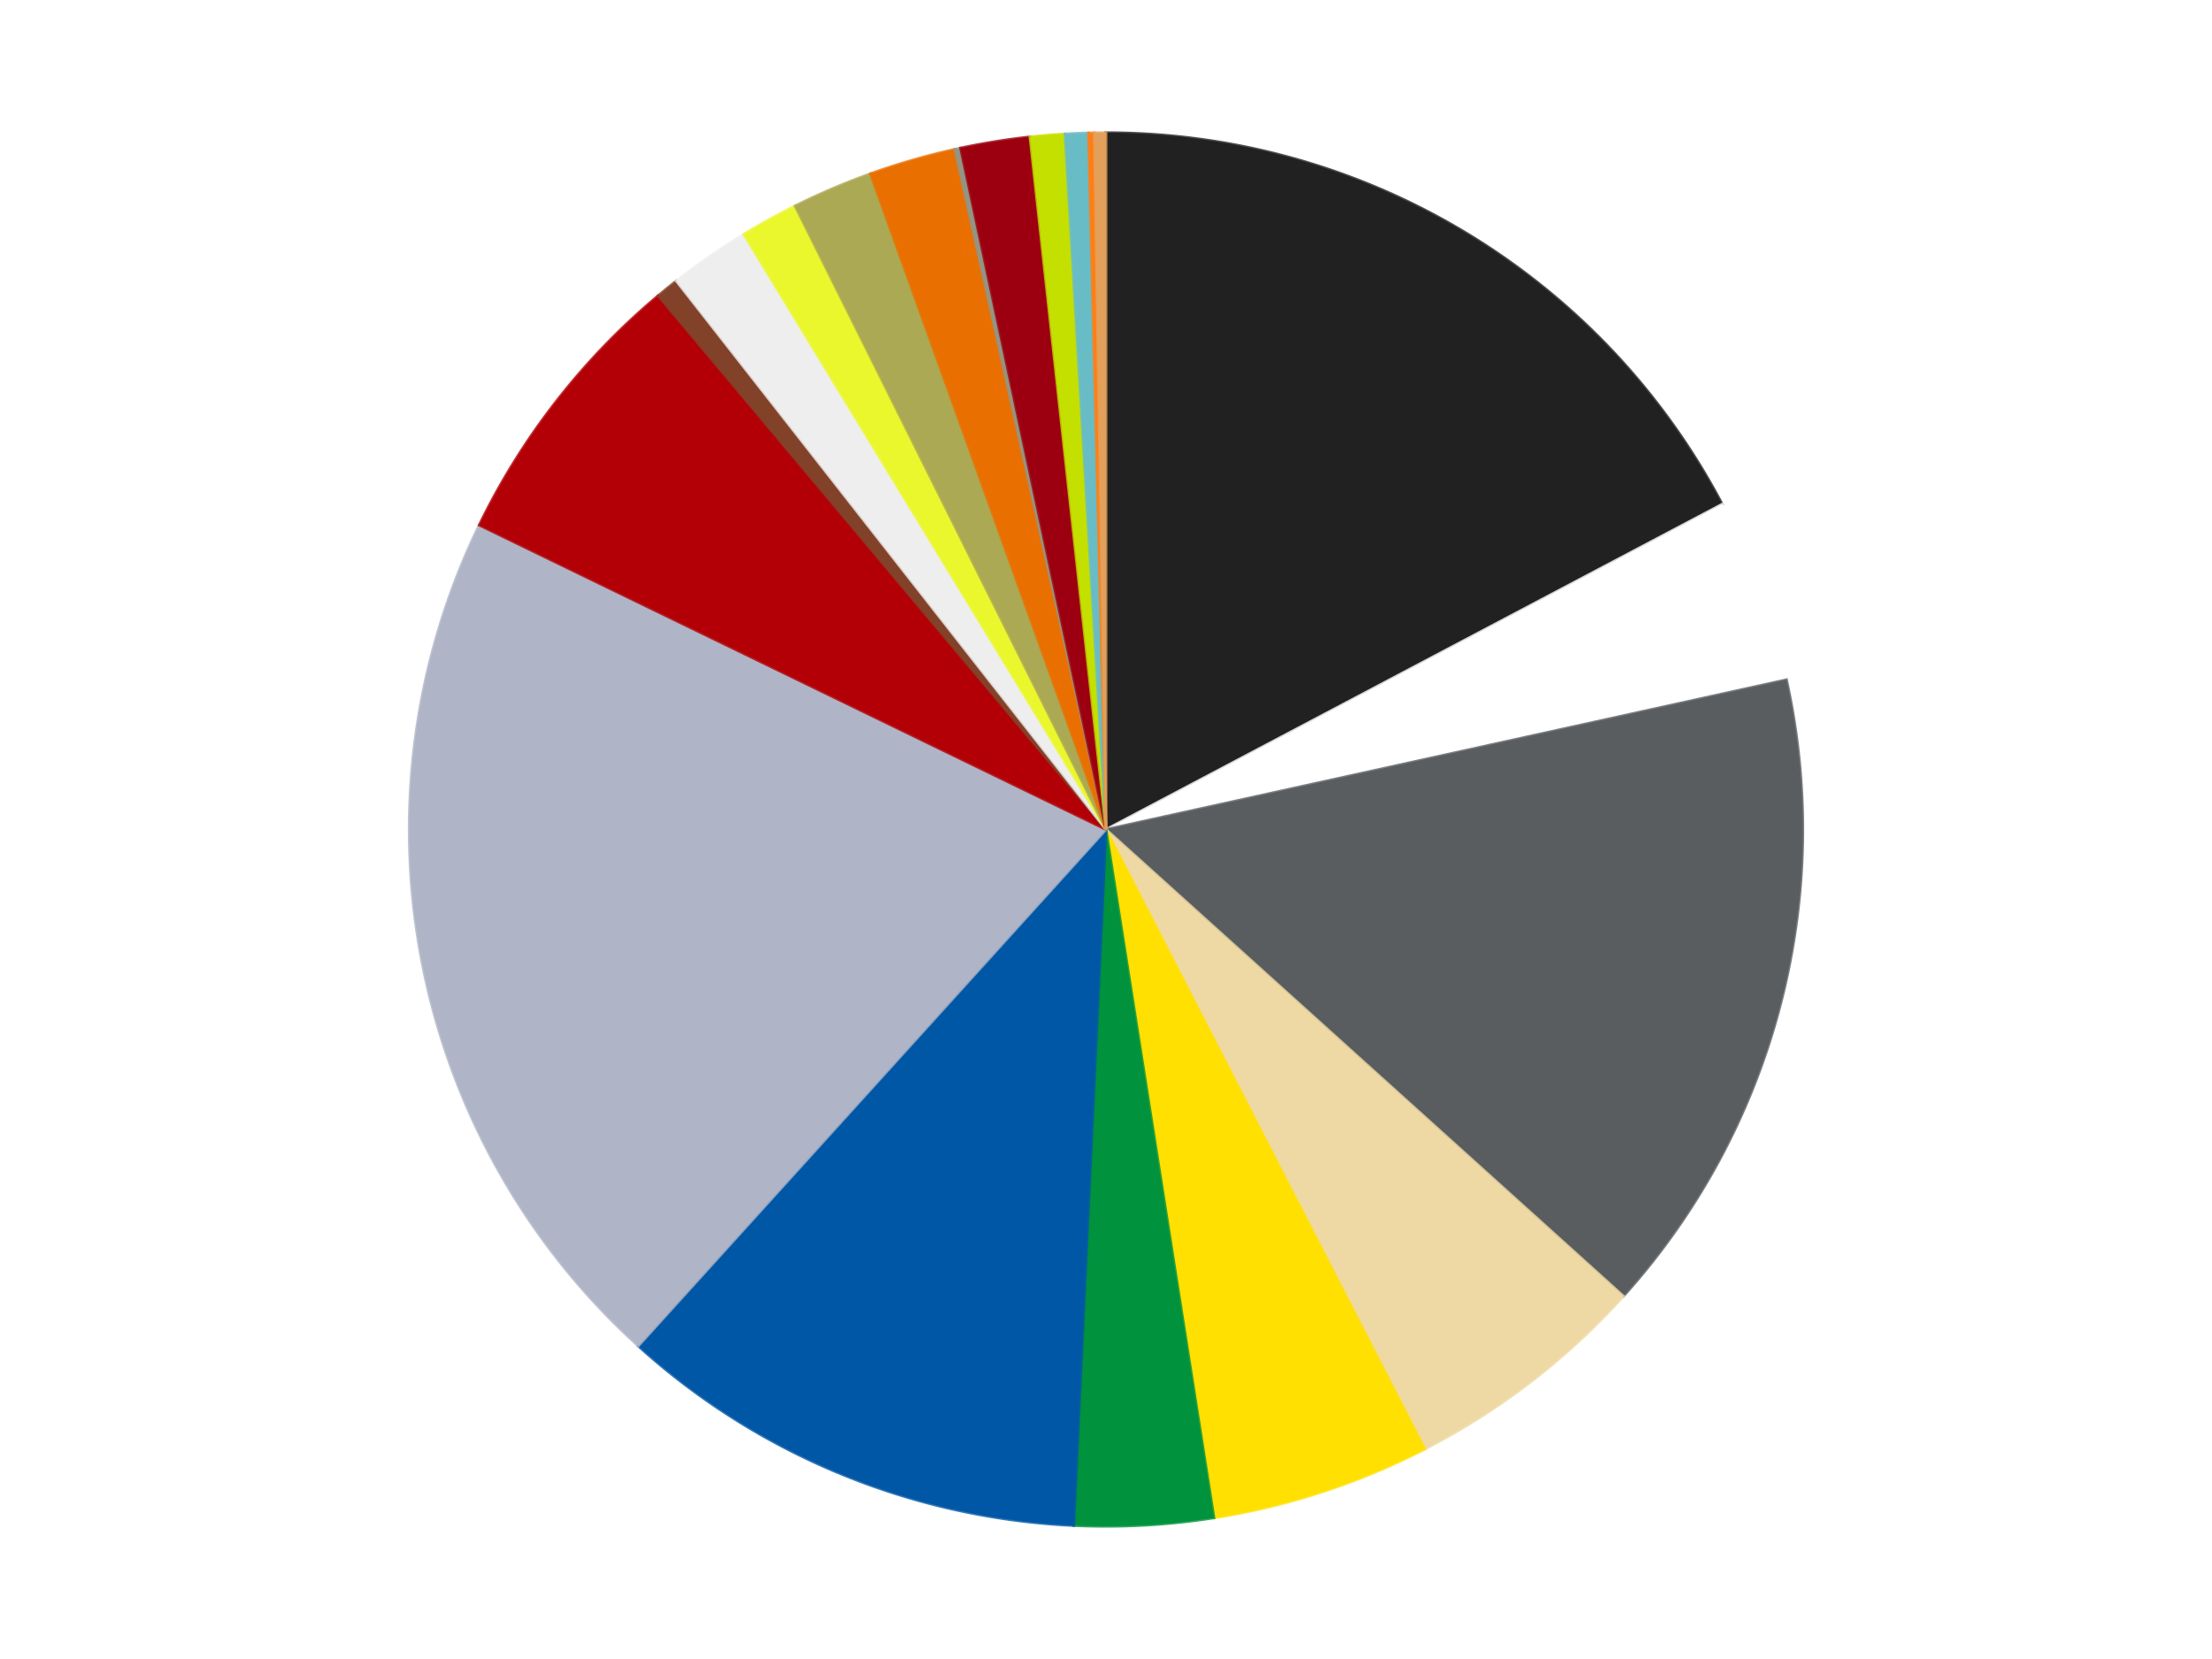
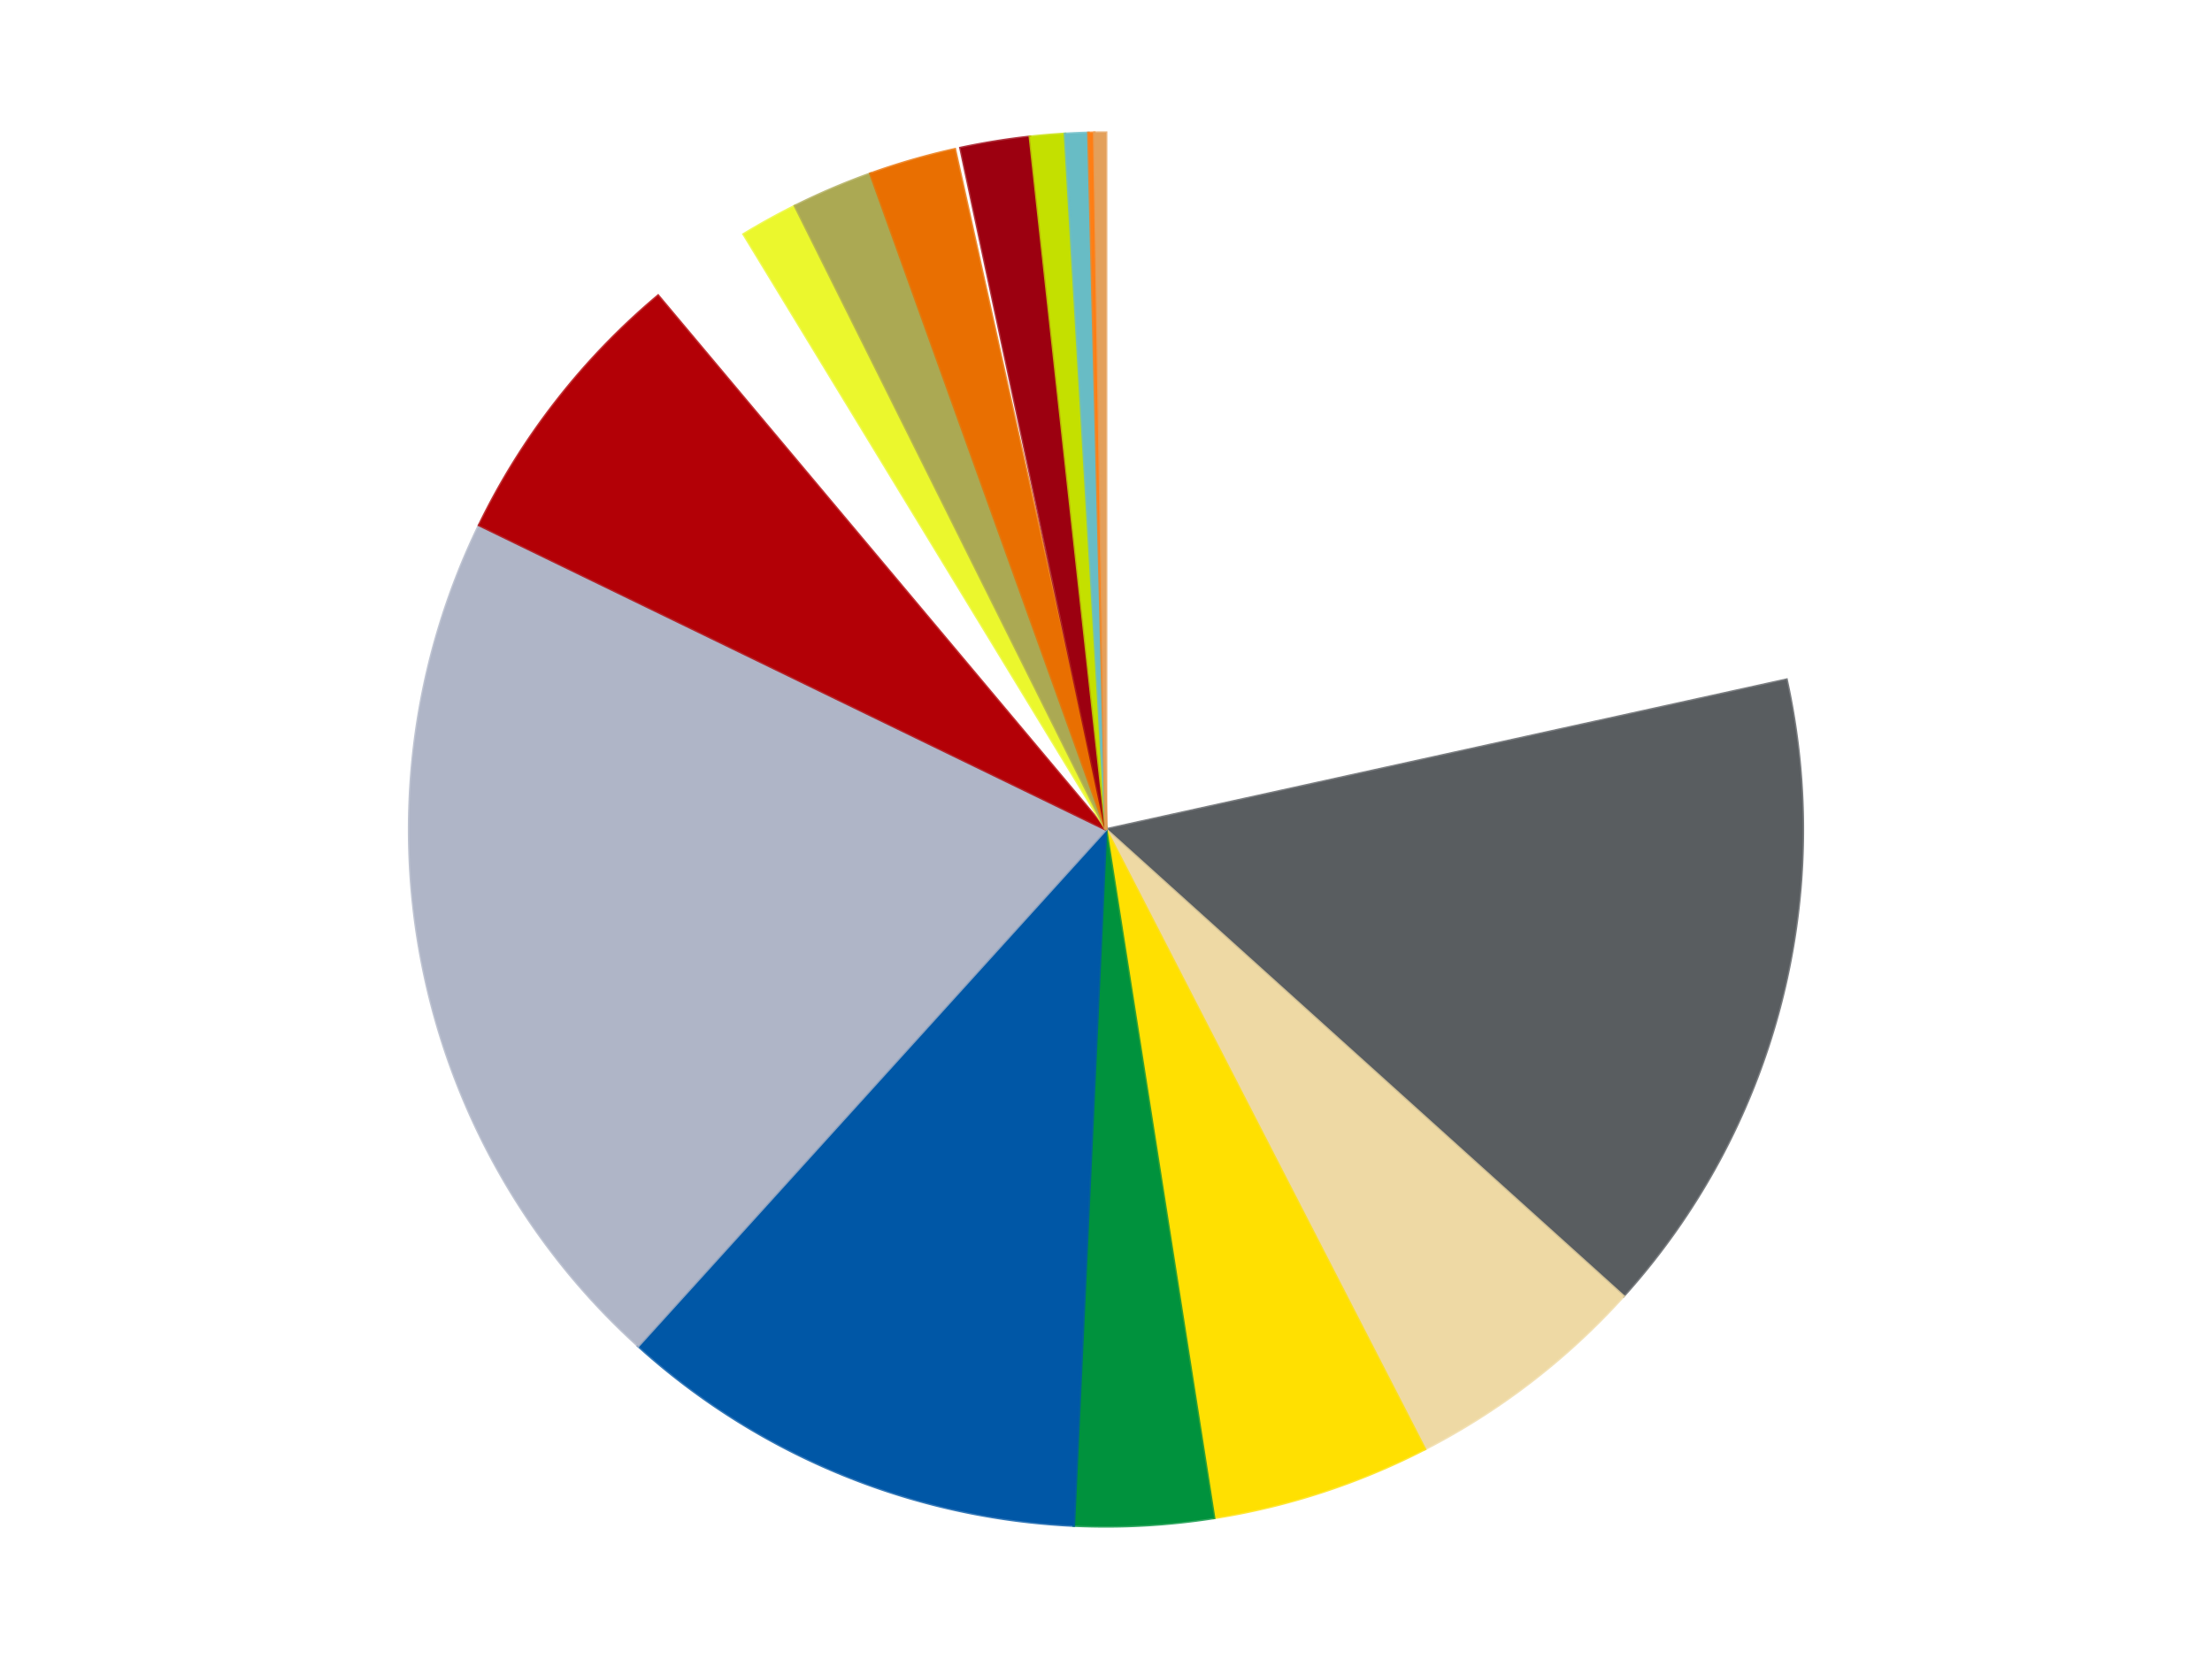
<svg xmlns="http://www.w3.org/2000/svg" xmlns:xlink="http://www.w3.org/1999/xlink" id="chart-cd33bfa1-d9be-4dae-9d9a-7f7676fb98b3" class="pygal-chart" viewBox="0 0 800 600">
  <defs>
    <style type="text/css">#chart-cd33bfa1-d9be-4dae-9d9a-7f7676fb98b3{-webkit-user-select:none;-webkit-font-smoothing:antialiased;font-family:Consolas,"Liberation Mono",Menlo,Courier,monospace}#chart-cd33bfa1-d9be-4dae-9d9a-7f7676fb98b3 .title{font-family:Consolas,"Liberation Mono",Menlo,Courier,monospace;font-size:16px}#chart-cd33bfa1-d9be-4dae-9d9a-7f7676fb98b3 .legends .legend text{font-family:Consolas,"Liberation Mono",Menlo,Courier,monospace;font-size:14px}#chart-cd33bfa1-d9be-4dae-9d9a-7f7676fb98b3 .axis text{font-family:Consolas,"Liberation Mono",Menlo,Courier,monospace;font-size:10px}#chart-cd33bfa1-d9be-4dae-9d9a-7f7676fb98b3 .axis text.major{font-family:Consolas,"Liberation Mono",Menlo,Courier,monospace;font-size:10px}#chart-cd33bfa1-d9be-4dae-9d9a-7f7676fb98b3 .text-overlay text.value{font-family:Consolas,"Liberation Mono",Menlo,Courier,monospace;font-size:16px}#chart-cd33bfa1-d9be-4dae-9d9a-7f7676fb98b3 .text-overlay text.label{font-family:Consolas,"Liberation Mono",Menlo,Courier,monospace;font-size:10px}#chart-cd33bfa1-d9be-4dae-9d9a-7f7676fb98b3 .tooltip{font-family:Consolas,"Liberation Mono",Menlo,Courier,monospace;font-size:14px}#chart-cd33bfa1-d9be-4dae-9d9a-7f7676fb98b3 text.no_data{font-family:Consolas,"Liberation Mono",Menlo,Courier,monospace;font-size:64px}
#chart-cd33bfa1-d9be-4dae-9d9a-7f7676fb98b3{background-color:transparent}#chart-cd33bfa1-d9be-4dae-9d9a-7f7676fb98b3 path,#chart-cd33bfa1-d9be-4dae-9d9a-7f7676fb98b3 line,#chart-cd33bfa1-d9be-4dae-9d9a-7f7676fb98b3 rect,#chart-cd33bfa1-d9be-4dae-9d9a-7f7676fb98b3 circle{-webkit-transition:150ms;-moz-transition:150ms;transition:150ms}#chart-cd33bfa1-d9be-4dae-9d9a-7f7676fb98b3 .graph &gt; .background{fill:transparent}#chart-cd33bfa1-d9be-4dae-9d9a-7f7676fb98b3 .plot &gt; .background{fill:transparent}#chart-cd33bfa1-d9be-4dae-9d9a-7f7676fb98b3 .graph{fill:rgba(0,0,0,.87)}#chart-cd33bfa1-d9be-4dae-9d9a-7f7676fb98b3 text.no_data{fill:rgba(0,0,0,1)}#chart-cd33bfa1-d9be-4dae-9d9a-7f7676fb98b3 .title{fill:rgba(0,0,0,1)}#chart-cd33bfa1-d9be-4dae-9d9a-7f7676fb98b3 .legends .legend text{fill:rgba(0,0,0,.87)}#chart-cd33bfa1-d9be-4dae-9d9a-7f7676fb98b3 .legends .legend:hover text{fill:rgba(0,0,0,1)}#chart-cd33bfa1-d9be-4dae-9d9a-7f7676fb98b3 .axis .line{stroke:rgba(0,0,0,1)}#chart-cd33bfa1-d9be-4dae-9d9a-7f7676fb98b3 .axis .guide.line{stroke:rgba(0,0,0,.54)}#chart-cd33bfa1-d9be-4dae-9d9a-7f7676fb98b3 .axis .major.line{stroke:rgba(0,0,0,.87)}#chart-cd33bfa1-d9be-4dae-9d9a-7f7676fb98b3 .axis text.major{fill:rgba(0,0,0,1)}#chart-cd33bfa1-d9be-4dae-9d9a-7f7676fb98b3 .axis.y .guides:hover .guide.line,#chart-cd33bfa1-d9be-4dae-9d9a-7f7676fb98b3 .line-graph .axis.x .guides:hover .guide.line,#chart-cd33bfa1-d9be-4dae-9d9a-7f7676fb98b3 .stackedline-graph .axis.x .guides:hover .guide.line,#chart-cd33bfa1-d9be-4dae-9d9a-7f7676fb98b3 .xy-graph .axis.x .guides:hover .guide.line{stroke:rgba(0,0,0,1)}#chart-cd33bfa1-d9be-4dae-9d9a-7f7676fb98b3 .axis .guides:hover text{fill:rgba(0,0,0,1)}#chart-cd33bfa1-d9be-4dae-9d9a-7f7676fb98b3 .reactive{fill-opacity:1.0;stroke-opacity:.8;stroke-width:1}#chart-cd33bfa1-d9be-4dae-9d9a-7f7676fb98b3 .ci{stroke:rgba(0,0,0,.87)}#chart-cd33bfa1-d9be-4dae-9d9a-7f7676fb98b3 .reactive.active,#chart-cd33bfa1-d9be-4dae-9d9a-7f7676fb98b3 .active .reactive{fill-opacity:0.6;stroke-opacity:.9;stroke-width:4}#chart-cd33bfa1-d9be-4dae-9d9a-7f7676fb98b3 .ci .reactive.active{stroke-width:1.5}#chart-cd33bfa1-d9be-4dae-9d9a-7f7676fb98b3 .series text{fill:rgba(0,0,0,1)}#chart-cd33bfa1-d9be-4dae-9d9a-7f7676fb98b3 .tooltip rect{fill:transparent;stroke:rgba(0,0,0,1);-webkit-transition:opacity 150ms;-moz-transition:opacity 150ms;transition:opacity 150ms}#chart-cd33bfa1-d9be-4dae-9d9a-7f7676fb98b3 .tooltip .label{fill:rgba(0,0,0,.87)}#chart-cd33bfa1-d9be-4dae-9d9a-7f7676fb98b3 .tooltip .label{fill:rgba(0,0,0,.87)}#chart-cd33bfa1-d9be-4dae-9d9a-7f7676fb98b3 .tooltip .legend{font-size:.8em;fill:rgba(0,0,0,.54)}#chart-cd33bfa1-d9be-4dae-9d9a-7f7676fb98b3 .tooltip .x_label{font-size:.6em;fill:rgba(0,0,0,1)}#chart-cd33bfa1-d9be-4dae-9d9a-7f7676fb98b3 .tooltip .xlink{font-size:.5em;text-decoration:underline}#chart-cd33bfa1-d9be-4dae-9d9a-7f7676fb98b3 .tooltip .value{font-size:1.5em}#chart-cd33bfa1-d9be-4dae-9d9a-7f7676fb98b3 .bound{font-size:.5em}#chart-cd33bfa1-d9be-4dae-9d9a-7f7676fb98b3 .max-value{font-size:.75em;fill:rgba(0,0,0,.54)}#chart-cd33bfa1-d9be-4dae-9d9a-7f7676fb98b3 .map-element{fill:transparent;stroke:rgba(0,0,0,.54) !important}#chart-cd33bfa1-d9be-4dae-9d9a-7f7676fb98b3 .map-element .reactive{fill-opacity:inherit;stroke-opacity:inherit}#chart-cd33bfa1-d9be-4dae-9d9a-7f7676fb98b3 .color-0,#chart-cd33bfa1-d9be-4dae-9d9a-7f7676fb98b3 .color-0 a:visited{stroke:#f44336;fill:#f44336}#chart-cd33bfa1-d9be-4dae-9d9a-7f7676fb98b3 .color-1,#chart-cd33bfa1-d9be-4dae-9d9a-7f7676fb98b3 .color-1 a:visited{stroke:#3f51b5;fill:#3f51b5}#chart-cd33bfa1-d9be-4dae-9d9a-7f7676fb98b3 .color-2,#chart-cd33bfa1-d9be-4dae-9d9a-7f7676fb98b3 .color-2 a:visited{stroke:#009688;fill:#009688}#chart-cd33bfa1-d9be-4dae-9d9a-7f7676fb98b3 .color-3,#chart-cd33bfa1-d9be-4dae-9d9a-7f7676fb98b3 .color-3 a:visited{stroke:#ffc107;fill:#ffc107}#chart-cd33bfa1-d9be-4dae-9d9a-7f7676fb98b3 .color-4,#chart-cd33bfa1-d9be-4dae-9d9a-7f7676fb98b3 .color-4 a:visited{stroke:#ff5722;fill:#ff5722}#chart-cd33bfa1-d9be-4dae-9d9a-7f7676fb98b3 .color-5,#chart-cd33bfa1-d9be-4dae-9d9a-7f7676fb98b3 .color-5 a:visited{stroke:#9c27b0;fill:#9c27b0}#chart-cd33bfa1-d9be-4dae-9d9a-7f7676fb98b3 .color-6,#chart-cd33bfa1-d9be-4dae-9d9a-7f7676fb98b3 .color-6 a:visited{stroke:#03a9f4;fill:#03a9f4}#chart-cd33bfa1-d9be-4dae-9d9a-7f7676fb98b3 .color-7,#chart-cd33bfa1-d9be-4dae-9d9a-7f7676fb98b3 .color-7 a:visited{stroke:#8bc34a;fill:#8bc34a}#chart-cd33bfa1-d9be-4dae-9d9a-7f7676fb98b3 .color-8,#chart-cd33bfa1-d9be-4dae-9d9a-7f7676fb98b3 .color-8 a:visited{stroke:#ff9800;fill:#ff9800}#chart-cd33bfa1-d9be-4dae-9d9a-7f7676fb98b3 .color-9,#chart-cd33bfa1-d9be-4dae-9d9a-7f7676fb98b3 .color-9 a:visited{stroke:#e91e63;fill:#e91e63}#chart-cd33bfa1-d9be-4dae-9d9a-7f7676fb98b3 .color-10,#chart-cd33bfa1-d9be-4dae-9d9a-7f7676fb98b3 .color-10 a:visited{stroke:#2196f3;fill:#2196f3}#chart-cd33bfa1-d9be-4dae-9d9a-7f7676fb98b3 .color-11,#chart-cd33bfa1-d9be-4dae-9d9a-7f7676fb98b3 .color-11 a:visited{stroke:#4caf50;fill:#4caf50}#chart-cd33bfa1-d9be-4dae-9d9a-7f7676fb98b3 .color-12,#chart-cd33bfa1-d9be-4dae-9d9a-7f7676fb98b3 .color-12 a:visited{stroke:#ffeb3b;fill:#ffeb3b}#chart-cd33bfa1-d9be-4dae-9d9a-7f7676fb98b3 .color-13,#chart-cd33bfa1-d9be-4dae-9d9a-7f7676fb98b3 .color-13 a:visited{stroke:#673ab7;fill:#673ab7}#chart-cd33bfa1-d9be-4dae-9d9a-7f7676fb98b3 .color-14,#chart-cd33bfa1-d9be-4dae-9d9a-7f7676fb98b3 .color-14 a:visited{stroke:#00bcd4;fill:#00bcd4}#chart-cd33bfa1-d9be-4dae-9d9a-7f7676fb98b3 .color-15,#chart-cd33bfa1-d9be-4dae-9d9a-7f7676fb98b3 .color-15 a:visited{stroke:#cddc39;fill:#cddc39}#chart-cd33bfa1-d9be-4dae-9d9a-7f7676fb98b3 .color-16,#chart-cd33bfa1-d9be-4dae-9d9a-7f7676fb98b3 .color-16 a:visited{stroke:#9e9e9e;fill:#9e9e9e}#chart-cd33bfa1-d9be-4dae-9d9a-7f7676fb98b3 .color-17,#chart-cd33bfa1-d9be-4dae-9d9a-7f7676fb98b3 .color-17 a:visited{stroke:#607d8b;fill:#607d8b}#chart-cd33bfa1-d9be-4dae-9d9a-7f7676fb98b3 .color-18,#chart-cd33bfa1-d9be-4dae-9d9a-7f7676fb98b3 .color-18 a:visited{stroke:#7b0f07;fill:#7b0f07}#chart-cd33bfa1-d9be-4dae-9d9a-7f7676fb98b3 .color-19,#chart-cd33bfa1-d9be-4dae-9d9a-7f7676fb98b3 .color-19 a:visited{stroke:#141938;fill:#141938}#chart-cd33bfa1-d9be-4dae-9d9a-7f7676fb98b3 .text-overlay .color-0 text{fill:black}#chart-cd33bfa1-d9be-4dae-9d9a-7f7676fb98b3 .text-overlay .color-1 text{fill:black}#chart-cd33bfa1-d9be-4dae-9d9a-7f7676fb98b3 .text-overlay .color-2 text{fill:black}#chart-cd33bfa1-d9be-4dae-9d9a-7f7676fb98b3 .text-overlay .color-3 text{fill:black}#chart-cd33bfa1-d9be-4dae-9d9a-7f7676fb98b3 .text-overlay .color-4 text{fill:black}#chart-cd33bfa1-d9be-4dae-9d9a-7f7676fb98b3 .text-overlay .color-5 text{fill:black}#chart-cd33bfa1-d9be-4dae-9d9a-7f7676fb98b3 .text-overlay .color-6 text{fill:black}#chart-cd33bfa1-d9be-4dae-9d9a-7f7676fb98b3 .text-overlay .color-7 text{fill:black}#chart-cd33bfa1-d9be-4dae-9d9a-7f7676fb98b3 .text-overlay .color-8 text{fill:black}#chart-cd33bfa1-d9be-4dae-9d9a-7f7676fb98b3 .text-overlay .color-9 text{fill:black}#chart-cd33bfa1-d9be-4dae-9d9a-7f7676fb98b3 .text-overlay .color-10 text{fill:black}#chart-cd33bfa1-d9be-4dae-9d9a-7f7676fb98b3 .text-overlay .color-11 text{fill:black}#chart-cd33bfa1-d9be-4dae-9d9a-7f7676fb98b3 .text-overlay .color-12 text{fill:black}#chart-cd33bfa1-d9be-4dae-9d9a-7f7676fb98b3 .text-overlay .color-13 text{fill:black}#chart-cd33bfa1-d9be-4dae-9d9a-7f7676fb98b3 .text-overlay .color-14 text{fill:black}#chart-cd33bfa1-d9be-4dae-9d9a-7f7676fb98b3 .text-overlay .color-15 text{fill:black}#chart-cd33bfa1-d9be-4dae-9d9a-7f7676fb98b3 .text-overlay .color-16 text{fill:black}#chart-cd33bfa1-d9be-4dae-9d9a-7f7676fb98b3 .text-overlay .color-17 text{fill:black}#chart-cd33bfa1-d9be-4dae-9d9a-7f7676fb98b3 .text-overlay .color-18 text{fill:black}#chart-cd33bfa1-d9be-4dae-9d9a-7f7676fb98b3 .text-overlay .color-19 text{fill:white}
#chart-cd33bfa1-d9be-4dae-9d9a-7f7676fb98b3 text.no_data{text-anchor:middle}#chart-cd33bfa1-d9be-4dae-9d9a-7f7676fb98b3 .guide.line{fill:none}#chart-cd33bfa1-d9be-4dae-9d9a-7f7676fb98b3 .centered{text-anchor:middle}#chart-cd33bfa1-d9be-4dae-9d9a-7f7676fb98b3 .title{text-anchor:middle}#chart-cd33bfa1-d9be-4dae-9d9a-7f7676fb98b3 .legends .legend text{fill-opacity:1}#chart-cd33bfa1-d9be-4dae-9d9a-7f7676fb98b3 .axis.x text{text-anchor:middle}#chart-cd33bfa1-d9be-4dae-9d9a-7f7676fb98b3 .axis.x:not(.web) text[transform]{text-anchor:start}#chart-cd33bfa1-d9be-4dae-9d9a-7f7676fb98b3 .axis.x:not(.web) text[transform].backwards{text-anchor:end}#chart-cd33bfa1-d9be-4dae-9d9a-7f7676fb98b3 .axis.y text{text-anchor:end}#chart-cd33bfa1-d9be-4dae-9d9a-7f7676fb98b3 .axis.y text[transform].backwards{text-anchor:start}#chart-cd33bfa1-d9be-4dae-9d9a-7f7676fb98b3 .axis.y2 text{text-anchor:start}#chart-cd33bfa1-d9be-4dae-9d9a-7f7676fb98b3 .axis.y2 text[transform].backwards{text-anchor:end}#chart-cd33bfa1-d9be-4dae-9d9a-7f7676fb98b3 .axis .guide.line{stroke-dasharray:4,4;stroke:black}#chart-cd33bfa1-d9be-4dae-9d9a-7f7676fb98b3 .axis .major.guide.line{stroke-dasharray:6,6;stroke:black}#chart-cd33bfa1-d9be-4dae-9d9a-7f7676fb98b3 .horizontal .axis.y .guide.line,#chart-cd33bfa1-d9be-4dae-9d9a-7f7676fb98b3 .horizontal .axis.y2 .guide.line,#chart-cd33bfa1-d9be-4dae-9d9a-7f7676fb98b3 .vertical .axis.x .guide.line{opacity:0}#chart-cd33bfa1-d9be-4dae-9d9a-7f7676fb98b3 .horizontal .axis.always_show .guide.line,#chart-cd33bfa1-d9be-4dae-9d9a-7f7676fb98b3 .vertical .axis.always_show .guide.line{opacity:1 !important}#chart-cd33bfa1-d9be-4dae-9d9a-7f7676fb98b3 .axis.y .guides:hover .guide.line,#chart-cd33bfa1-d9be-4dae-9d9a-7f7676fb98b3 .axis.y2 .guides:hover .guide.line,#chart-cd33bfa1-d9be-4dae-9d9a-7f7676fb98b3 .axis.x .guides:hover .guide.line{opacity:1}#chart-cd33bfa1-d9be-4dae-9d9a-7f7676fb98b3 .axis .guides:hover text{opacity:1}#chart-cd33bfa1-d9be-4dae-9d9a-7f7676fb98b3 .nofill{fill:none}#chart-cd33bfa1-d9be-4dae-9d9a-7f7676fb98b3 .subtle-fill{fill-opacity:.2}#chart-cd33bfa1-d9be-4dae-9d9a-7f7676fb98b3 .dot{stroke-width:1px;fill-opacity:1;stroke-opacity:1}#chart-cd33bfa1-d9be-4dae-9d9a-7f7676fb98b3 .dot.active{stroke-width:5px}#chart-cd33bfa1-d9be-4dae-9d9a-7f7676fb98b3 .dot.negative{fill:transparent}#chart-cd33bfa1-d9be-4dae-9d9a-7f7676fb98b3 text,#chart-cd33bfa1-d9be-4dae-9d9a-7f7676fb98b3 tspan{stroke:none !important}#chart-cd33bfa1-d9be-4dae-9d9a-7f7676fb98b3 .series text.active{opacity:1}#chart-cd33bfa1-d9be-4dae-9d9a-7f7676fb98b3 .tooltip rect{fill-opacity:.95;stroke-width:.5}#chart-cd33bfa1-d9be-4dae-9d9a-7f7676fb98b3 .tooltip text{fill-opacity:1}#chart-cd33bfa1-d9be-4dae-9d9a-7f7676fb98b3 .showable{visibility:hidden}#chart-cd33bfa1-d9be-4dae-9d9a-7f7676fb98b3 .showable.shown{visibility:visible}#chart-cd33bfa1-d9be-4dae-9d9a-7f7676fb98b3 .gauge-background{fill:rgba(229,229,229,1);stroke:none}#chart-cd33bfa1-d9be-4dae-9d9a-7f7676fb98b3 .bg-lines{stroke:transparent;stroke-width:2px}</style>
    <script type="text/javascript">window.pygal = window.pygal || {};window.pygal.config = window.pygal.config || {};window.pygal.config['cd33bfa1-d9be-4dae-9d9a-7f7676fb98b3'] = {"allow_interruptions": false, "box_mode": "extremes", "classes": ["pygal-chart"], "css": ["file://style.css", "file://graph.css"], "defs": [], "disable_xml_declaration": false, "dots_size": 2.5, "dynamic_print_values": false, "explicit_size": false, "fill": false, "force_uri_protocol": "https", "formatter": null, "half_pie": false, "height": 600, "include_x_axis": false, "inner_radius": 0, "interpolate": null, "interpolation_parameters": {}, "interpolation_precision": 250, "inverse_y_axis": false, "js": ["//kozea.github.io/pygal.js/2.0.x/pygal-tooltips.min.js"], "legend_at_bottom": false, "legend_at_bottom_columns": null, "legend_box_size": 12, "logarithmic": false, "margin": 20, "margin_bottom": null, "margin_left": null, "margin_right": null, "margin_top": null, "max_scale": 16, "min_scale": 4, "missing_value_fill_truncation": "x", "no_data_text": "No data", "no_prefix": false, "order_min": null, "pretty_print": false, "print_labels": false, "print_values": false, "print_values_position": "center", "print_zeroes": true, "range": null, "rounded_bars": null, "secondary_range": null, "show_dots": true, "show_legend": false, "show_minor_x_labels": true, "show_minor_y_labels": true, "show_only_major_dots": false, "show_x_guides": false, "show_x_labels": true, "show_y_guides": true, "show_y_labels": true, "spacing": 10, "stack_from_top": false, "strict": false, "stroke": true, "stroke_style": null, "style": {"background": "transparent", "ci_colors": [], "colors": ["#F44336", "#3F51B5", "#009688", "#FFC107", "#FF5722", "#9C27B0", "#03A9F4", "#8BC34A", "#FF9800", "#E91E63", "#2196F3", "#4CAF50", "#FFEB3B", "#673AB7", "#00BCD4", "#CDDC39", "#9E9E9E", "#607D8B"], "dot_opacity": "1", "font_family": "Consolas, \"Liberation Mono\", Menlo, Courier, monospace", "foreground": "rgba(0, 0, 0, .87)", "foreground_strong": "rgba(0, 0, 0, 1)", "foreground_subtle": "rgba(0, 0, 0, .54)", "guide_stroke_color": "black", "guide_stroke_dasharray": "4,4", "label_font_family": "Consolas, \"Liberation Mono\", Menlo, Courier, monospace", "label_font_size": 10, "legend_font_family": "Consolas, \"Liberation Mono\", Menlo, Courier, monospace", "legend_font_size": 14, "major_guide_stroke_color": "black", "major_guide_stroke_dasharray": "6,6", "major_label_font_family": "Consolas, \"Liberation Mono\", Menlo, Courier, monospace", "major_label_font_size": 10, "no_data_font_family": "Consolas, \"Liberation Mono\", Menlo, Courier, monospace", "no_data_font_size": 64, "opacity": "1.0", "opacity_hover": "0.6", "plot_background": "transparent", "stroke_opacity": ".8", "stroke_opacity_hover": ".9", "stroke_width": "1", "stroke_width_hover": "4", "title_font_family": "Consolas, \"Liberation Mono\", Menlo, Courier, monospace", "title_font_size": 16, "tooltip_font_family": "Consolas, \"Liberation Mono\", Menlo, Courier, monospace", "tooltip_font_size": 14, "transition": "150ms", "value_background": "rgba(229, 229, 229, 1)", "value_colors": [], "value_font_family": "Consolas, \"Liberation Mono\", Menlo, Courier, monospace", "value_font_size": 16, "value_label_font_family": "Consolas, \"Liberation Mono\", Menlo, Courier, monospace", "value_label_font_size": 10}, "title": null, "tooltip_border_radius": 0, "tooltip_fancy_mode": true, "truncate_label": null, "truncate_legend": null, "width": 800, "x_label_rotation": 0, "x_labels": null, "x_labels_major": null, "x_labels_major_count": null, "x_labels_major_every": null, "x_title": null, "xrange": null, "y_label_rotation": 0, "y_labels": null, "y_labels_major": null, "y_labels_major_count": null, "y_labels_major_every": null, "y_title": null, "zero": 0, "legends": ["Black", "White", "Dark Bluish Gray", "Tan", "Yellow", "Green", "Blue", "Light Bluish Gray", "Red", "Reddish Brown", "Trans-Clear", "Trans-Yellow", "Olive Green", "Trans-Orange", "Trans-Black", "Trans-Red", "Lime", "Trans-Light Blue", "Orange", "Medium Nougat"]}</script>
    <script type="text/javascript" xlink:href="https://kozea.github.io/pygal.js/2.0.x/pygal-tooltips.min.js" />
  </defs>
  <title>Pygal</title>
  <g class="graph pie-graph vertical">
    <rect x="0" y="0" width="800" height="600" class="background" />
    <g transform="translate(20, 20)" class="plot">
      <rect x="0" y="0" width="760" height="560" class="background" />
      <g class="series serie-0 color-0">
        <g class="slices">
          <g class="slice" style="fill: #212121; stroke: #212121">
-             <path d="M380 28 A252 252 0 0 1 602.85 162.349 L380 280 A0 0 0 0 0 380 280 z" class="slice reactive tooltip-trigger" />
            <desc class="value">129</desc>
            <desc class="x centered">445.0537037700251</desc>
            <desc class="y centered">172.0925599145183</desc>
          </g>
        </g>
      </g>
      <g class="series serie-1 color-1">
        <g class="slices">
          <g class="slice" style="fill: #FFFFFF; stroke: #FFFFFF">
            <path d="M602.85 162.349 A252 252 0 0 1 626.112 225.845 L380 280 A0 0 0 0 0 380 280 z" class="slice reactive tooltip-trigger" />
            <desc class="value">32</desc>
            <desc class="x centered">498.31038904554447</desc>
            <desc class="y centered">236.6565824617865</desc>
          </g>
        </g>
      </g>
      <g class="series serie-2 color-2">
        <g class="slices">
          <g class="slice" style="fill: #595D60; stroke: #595D60">
            <path d="M626.112 225.845 A252 252 0 0 1 567.131 448.778 L380 280 A0 0 0 0 0 380 280 z" class="slice reactive tooltip-trigger" />
            <desc class="value">113</desc>
            <desc class="x centered">501.80891106589775</desc>
            <desc class="y centered">312.22714981099347</desc>
          </g>
        </g>
      </g>
      <g class="series serie-3 color-3">
        <g class="slices">
          <g class="slice" style="fill: #EED9A4; stroke: #EED9A4">
            <path d="M567.131 448.778 A252 252 0 0 1 495.302 504.075 L380 280 A0 0 0 0 0 380 280 z" class="slice reactive tooltip-trigger" />
            <desc class="value">43</desc>
            <desc class="x centered">456.86149596454266</desc>
            <desc class="y centered">379.8414264626292</desc>
          </g>
        </g>
      </g>
      <g class="series serie-4 color-4">
        <g class="slices">
          <g class="slice" style="fill: #FFE001; stroke: #FFE001">
            <path d="M495.302 504.075 A252 252 0 0 1 419.055 528.955 L380 280 A0 0 0 0 0 380 280 z" class="slice reactive tooltip-trigger" />
            <desc class="value">38</desc>
            <desc class="x centered">419.08730176809627</desc>
            <desc class="y centered">399.78390058972775</desc>
          </g>
        </g>
      </g>
      <g class="series serie-5 color-5">
        <g class="slices">
          <g class="slice" style="fill: #00923D; stroke: #00923D">
            <path d="M419.055 528.955 A252 252 0 0 1 368.346 531.73 L380 280 A0 0 0 0 0 380 280 z" class="slice reactive tooltip-trigger" />
            <desc class="value">24</desc>
            <desc class="x centered">386.8853621223768</desc>
            <desc class="y centered">405.8117315215228</desc>
          </g>
        </g>
      </g>
      <g class="series serie-6 color-6">
        <g class="slices">
          <g class="slice" style="fill: #0057A6; stroke: #0057A6">
            <path d="M368.346 531.73 A252 252 0 0 1 210.829 466.775 L380 280 A0 0 0 0 0 380 280 z" class="slice reactive tooltip-trigger" />
            <desc class="value">82</desc>
            <desc class="x centered">331.9655363155586</desc>
            <desc class="y centered">396.4847213094837</desc>
          </g>
        </g>
      </g>
      <g class="series serie-7 color-7">
        <g class="slices">
          <g class="slice" style="fill: #AFB5C7; stroke: #AFB5C7">
            <path d="M210.829 466.775 A252 252 0 0 1 153.318 169.912 L380 280 A0 0 0 0 0 380 280 z" class="slice reactive tooltip-trigger" />
            <desc class="value">153</desc>
            <desc class="x centered">256.2998328386225</desc>
            <desc class="y centered">303.9639029427022</desc>
          </g>
        </g>
      </g>
      <g class="series serie-8 color-8">
        <g class="slices">
          <g class="slice" style="fill: #B30006; stroke: #B30006">
            <path d="M153.318 169.912 A252 252 0 0 1 218.018 86.957 L380 280 A0 0 0 0 0 380 280 z" class="slice reactive tooltip-trigger" />
            <desc class="value">50</desc>
            <desc class="x centered">280.64543148717394</desc>
            <desc class="y centered">202.51019605373784</desc>
          </g>
        </g>
      </g>
      <g class="series serie-9 color-9">
        <g class="slices">
          <g class="slice" style="fill: #82422A; stroke: #82422A">
-             <path d="M218.018 86.957 A252 252 0 0 1 224.603 81.617 L380 280 A0 0 0 0 0 380 280 z" class="slice reactive tooltip-trigger" />
            <desc class="value">4</desc>
            <desc class="x centered">300.6438742244378</desc>
            <desc class="y centered">182.12965054781324</desc>
          </g>
        </g>
      </g>
      <g class="series serie-10 color-10">
        <g class="slices">
          <g class="slice" style="fill: #EEEEEE; stroke: #EEEEEE">
-             <path d="M224.603 81.617 A252 252 0 0 1 248.986 64.734 L380 280 A0 0 0 0 0 380 280 z" class="slice reactive tooltip-trigger" />
            <desc class="value">14</desc>
            <desc class="x centered">308.27295836378363</desc>
            <desc class="y centered">176.40834252645396</desc>
          </g>
        </g>
      </g>
      <g class="series serie-11 color-11">
        <g class="slices">
          <g class="slice" style="fill: #EBF72D; stroke: #EBF72D">
            <path d="M248.986 64.734 A252 252 0 0 1 267.534 54.488 L380 280 A0 0 0 0 0 380 280 z" class="slice reactive tooltip-trigger" />
            <desc class="value">10</desc>
            <desc class="x centered">319.0762675136381</desc>
            <desc class="y centered">169.70811988214996</desc>
          </g>
        </g>
      </g>
      <g class="series serie-12 color-12">
        <g class="slices">
          <g class="slice" style="fill: #ABA953; stroke: #ABA953">
            <path d="M267.534 54.488 A252 252 0 0 1 294.808 42.837 L380 280 A0 0 0 0 0 380 280 z" class="slice reactive tooltip-trigger" />
            <desc class="value">14</desc>
            <desc class="x centered">330.4997295751218</desc>
            <desc class="y centered">164.13057682087162</desc>
          </g>
        </g>
      </g>
      <g class="series serie-13 color-13">
        <g class="slices">
          <g class="slice" style="fill: #E96F01; stroke: #E96F01">
            <path d="M294.808 42.837 A252 252 0 0 1 325.328 34.002 L380 280 A0 0 0 0 0 380 280 z" class="slice reactive tooltip-trigger" />
            <desc class="value">15</desc>
            <desc class="x centered">344.96417636880886</desc>
            <desc class="y centered">158.9690491548378</desc>
          </g>
        </g>
      </g>
      <g class="series serie-14 color-14">
        <g class="slices">
          <g class="slice" style="fill: #939484; stroke: #939484">
-             <path d="M325.328 34.002 A252 252 0 0 1 327.399 33.551 L380 280 A0 0 0 0 0 380 280 z" class="slice reactive tooltip-trigger" />
            <desc class="value">1</desc>
            <desc class="x centered">353.1814702664741</desc>
            <desc class="y centered">156.8871799407877</desc>
          </g>
        </g>
      </g>
      <g class="series serie-15 color-15">
        <g class="slices">
          <g class="slice" style="fill: #9C0010; stroke: #9C0010">
            <path d="M327.399 33.551 A252 252 0 0 1 352.5 29.505 L380 280 A0 0 0 0 0 380 280 z" class="slice reactive tooltip-trigger" />
            <desc class="value">12</desc>
            <desc class="x centered">359.9491324236377</desc>
            <desc class="y centered">155.60561624641093</desc>
          </g>
        </g>
      </g>
      <g class="series serie-16 color-16">
        <g class="slices">
          <g class="slice" style="fill: #C4E000; stroke: #C4E000">
            <path d="M352.5 29.505 A252 252 0 0 1 365.171 28.437 L380 280 A0 0 0 0 0 380 280 z" class="slice reactive tooltip-trigger" />
            <desc class="value">6</desc>
            <desc class="x centered">369.41434843883377</desc>
            <desc class="y centered">154.44545416025122</desc>
          </g>
        </g>
      </g>
      <g class="series serie-17 color-17">
        <g class="slices">
          <g class="slice" style="fill: #68BCC5; stroke: #68BCC5">
            <path d="M365.171 28.437 A252 252 0 0 1 373.642 28.08 L380 280 A0 0 0 0 0 380 280 z" class="slice reactive tooltip-trigger" />
            <desc class="value">4</desc>
            <desc class="x centered">374.7024900098417</desc>
            <desc class="y centered">154.11141279725086</desc>
          </g>
        </g>
      </g>
      <g class="series serie-18 color-18">
        <g class="slices">
          <g class="slice" style="fill: #FF7E14; stroke: #FF7E14">
            <path d="M373.642 28.08 A252 252 0 0 1 375.761 28.036 L380 280 A0 0 0 0 0 380 280 z" class="slice reactive tooltip-trigger" />
            <desc class="value">1</desc>
            <desc class="x centered">377.3506592845001</desc>
            <desc class="y centered">154.0278562785677</desc>
          </g>
        </g>
      </g>
      <g class="series serie-19 color-19">
        <g class="slices">
          <g class="slice" style="fill: #E3A05B; stroke: #E3A05B">
            <path d="M375.761 28.036 A252 252 0 0 1 380 28 L380 280 A0 0 0 0 0 380 280 z" class="slice reactive tooltip-trigger" />
            <desc class="value">2</desc>
            <desc class="x centered">378.9401981075431</desc>
            <desc class="y centered">154.00445714252925</desc>
          </g>
        </g>
      </g>
    </g>
    <g class="titles" />
    <g transform="translate(20, 20)" class="plot overlay">
      <g class="series serie-0 color-0" />
      <g class="series serie-1 color-1" />
      <g class="series serie-2 color-2" />
      <g class="series serie-3 color-3" />
      <g class="series serie-4 color-4" />
      <g class="series serie-5 color-5" />
      <g class="series serie-6 color-6" />
      <g class="series serie-7 color-7" />
      <g class="series serie-8 color-8" />
      <g class="series serie-9 color-9" />
      <g class="series serie-10 color-10" />
      <g class="series serie-11 color-11" />
      <g class="series serie-12 color-12" />
      <g class="series serie-13 color-13" />
      <g class="series serie-14 color-14" />
      <g class="series serie-15 color-15" />
      <g class="series serie-16 color-16" />
      <g class="series serie-17 color-17" />
      <g class="series serie-18 color-18" />
      <g class="series serie-19 color-19" />
    </g>
    <g transform="translate(20, 20)" class="plot text-overlay">
      <g class="series serie-0 color-0" />
      <g class="series serie-1 color-1" />
      <g class="series serie-2 color-2" />
      <g class="series serie-3 color-3" />
      <g class="series serie-4 color-4" />
      <g class="series serie-5 color-5" />
      <g class="series serie-6 color-6" />
      <g class="series serie-7 color-7" />
      <g class="series serie-8 color-8" />
      <g class="series serie-9 color-9" />
      <g class="series serie-10 color-10" />
      <g class="series serie-11 color-11" />
      <g class="series serie-12 color-12" />
      <g class="series serie-13 color-13" />
      <g class="series serie-14 color-14" />
      <g class="series serie-15 color-15" />
      <g class="series serie-16 color-16" />
      <g class="series serie-17 color-17" />
      <g class="series serie-18 color-18" />
      <g class="series serie-19 color-19" />
    </g>
    <g transform="translate(20, 20)" class="plot tooltip-overlay">
      <g transform="translate(0 0)" style="opacity: 0" class="tooltip">
-         <rect rx="0" ry="0" width="0" height="0" class="tooltip-box" />
        <g class="text" />
      </g>
    </g>
  </g>
</svg>